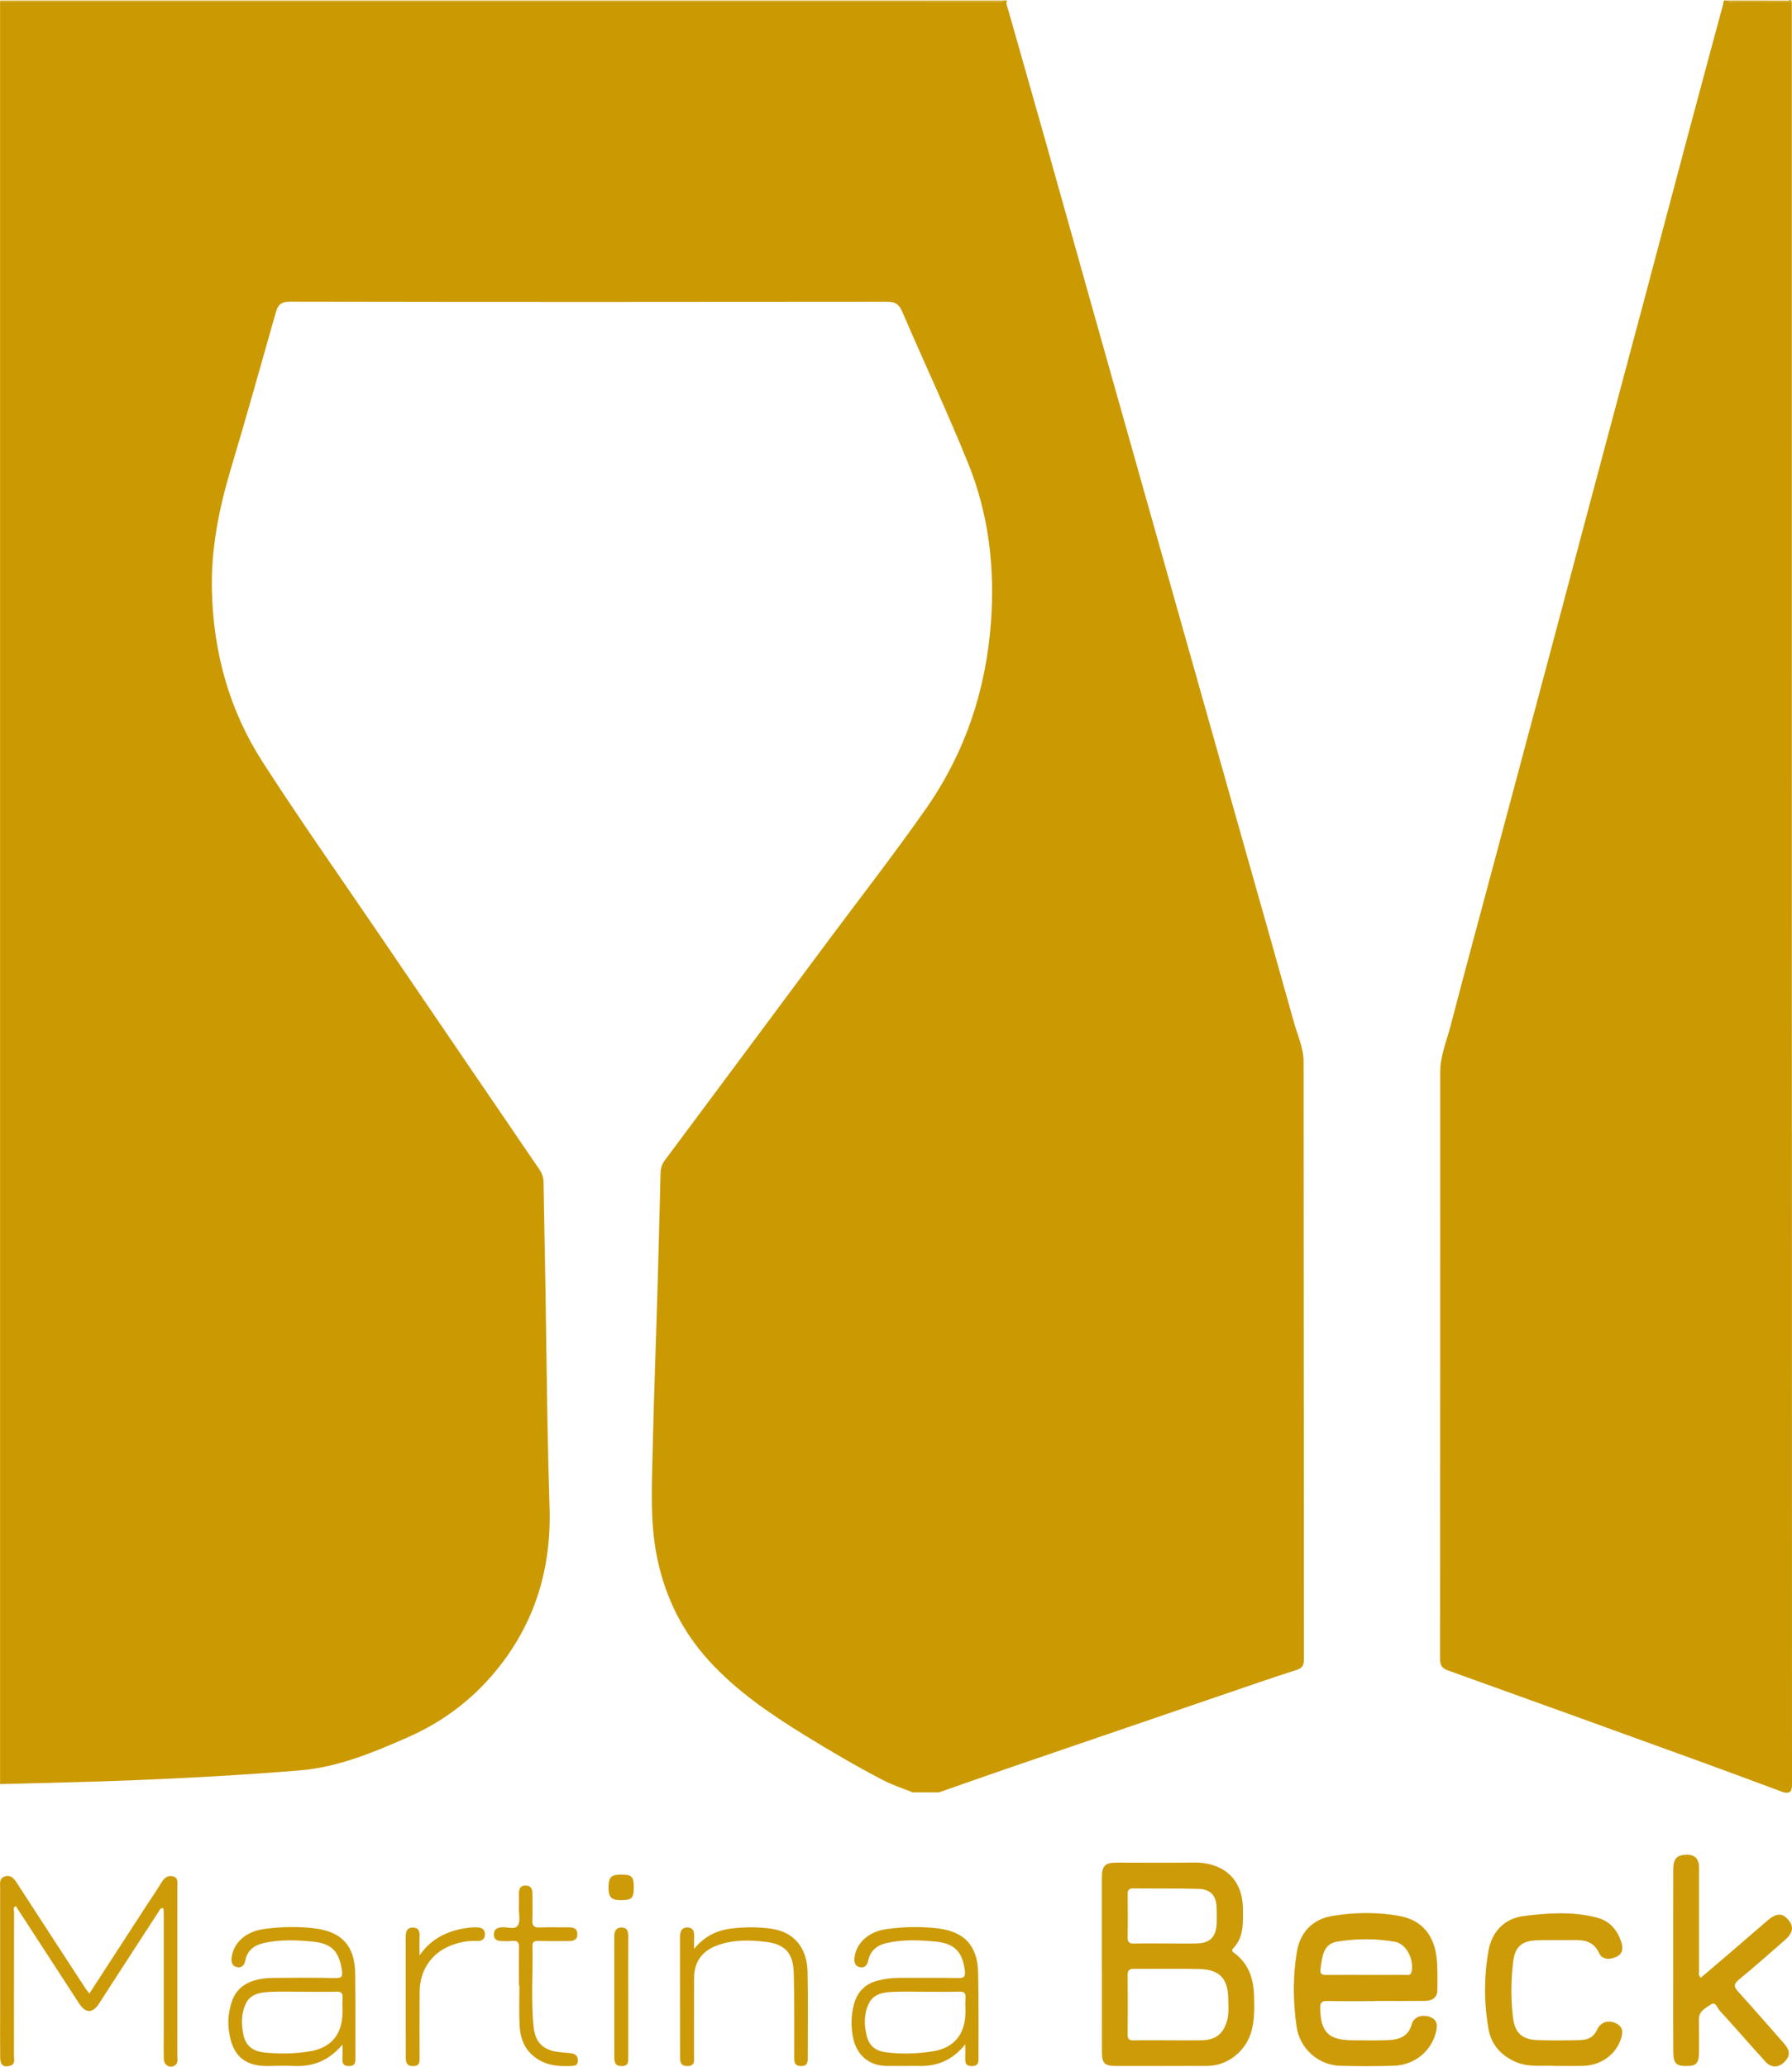
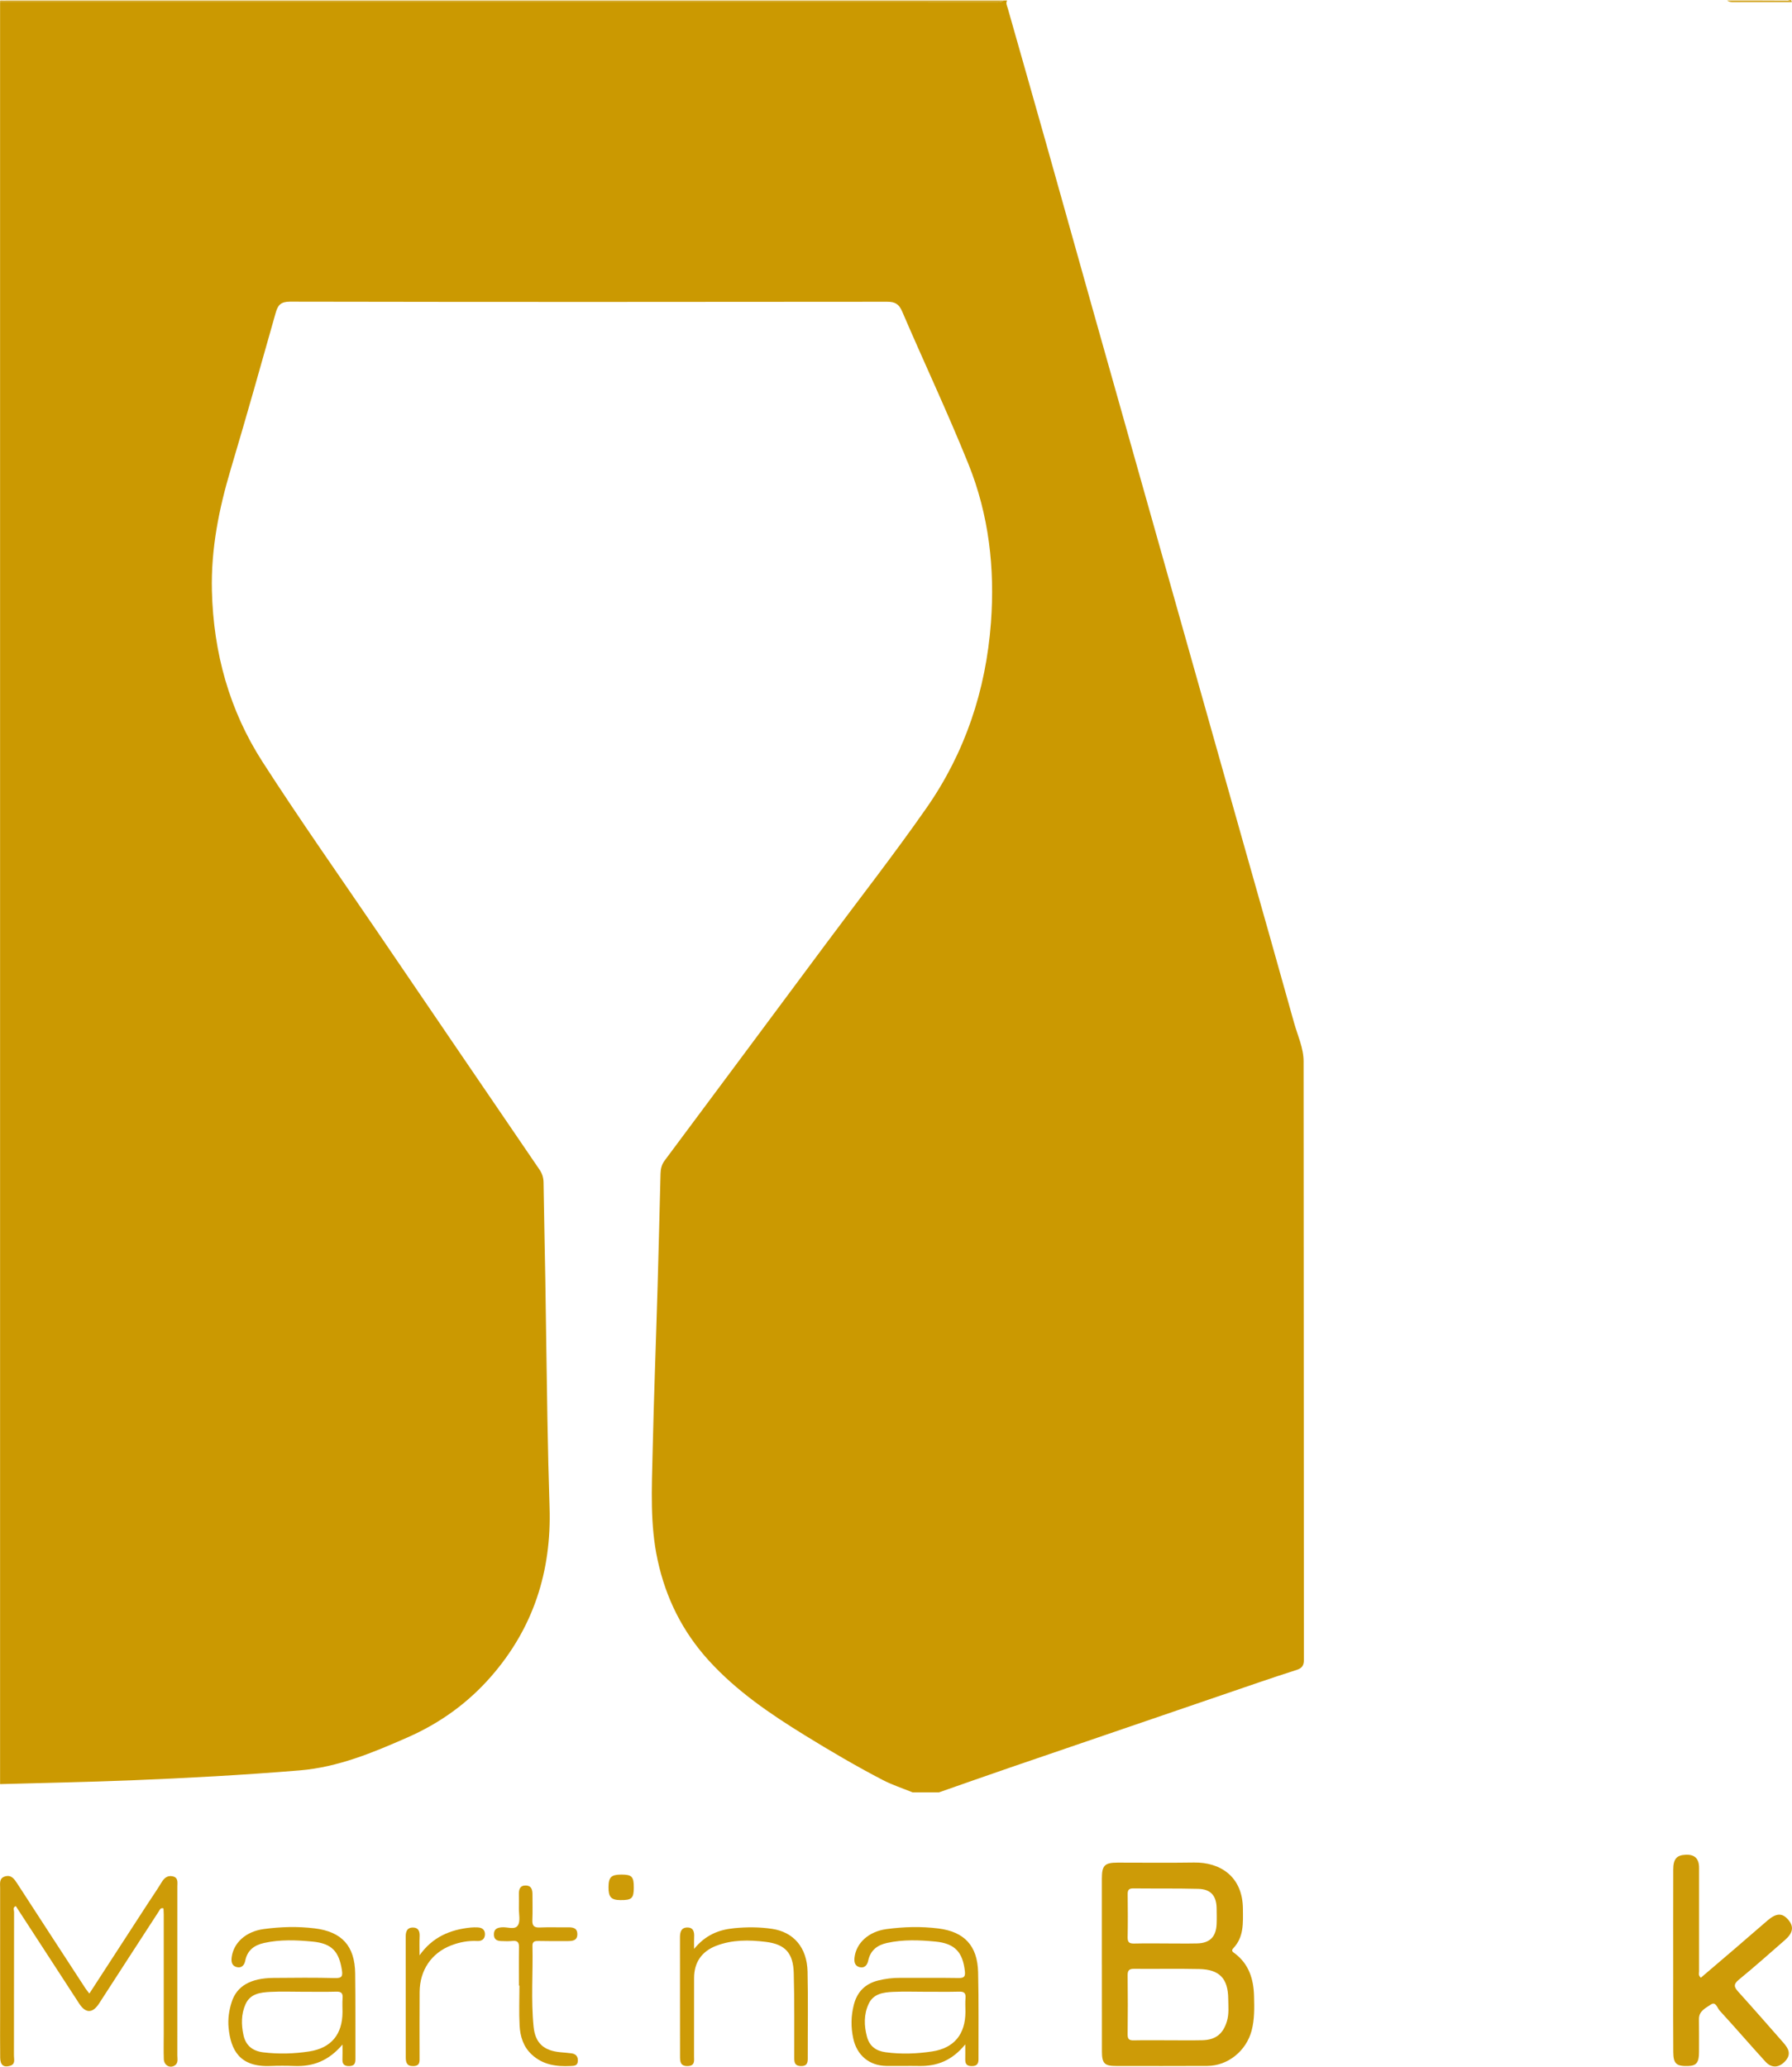
<svg xmlns="http://www.w3.org/2000/svg" id="Ebene_2" data-name="Ebene 2" viewBox="0 0 956.41 1102.75">
  <defs>
    <style>
      .cls-1 {
        fill: #cd9b07;
      }

      .cls-1, .cls-2, .cls-3 {
        stroke-width: 0px;
      }

      .cls-2 {
        fill: #cb9901;
      }

      .cls-3 {
        fill: #d4aa2e;
      }
    </style>
  </defs>
  <g id="Ebene_1-2" data-name="Ebene 1">
    <g>
      <g>
        <path class="cls-2" d="m.04,951.94c0-316.93,0-633.86,0-950.79,176.85,0,353.71.02,530.56.01,1.75,0,3.57.28,5.12-.9h1.77c-.81,1.5,0,2.85.39,4.23,6.83,24.06,13.71,48.11,20.5,72.19,8.47,30.03,16.85,60.08,25.31,90.11,9.41,33.43,18.87,66.84,28.3,100.26,8.4,29.74,16.79,59.48,25.19,89.22,8.88,31.44,17.75,62.89,26.63,94.33,8.97,31.72,18.01,63.43,26.86,95.18,1.89,6.78,5.06,13.39,5.07,20.5.12,106.49.06,212.98.16,319.47,0,3.16-1.22,4.46-3.92,5.32-6.73,2.14-13.43,4.37-20.11,6.65-44.27,15.13-88.54,30.27-132.8,45.44-12.65,4.34-25.26,8.8-37.88,13.21h-14.17c-5.31-2.17-10.81-3.95-15.88-6.58-14.11-7.33-27.84-15.39-41.38-23.73-18.61-11.46-36.63-23.69-51.48-40.02-14.02-15.41-22.92-33.31-27.31-53.64-4.11-18.98-3.1-38.15-2.67-57.28.66-29.45,1.8-58.9,2.66-88.34.59-20.18,1.04-40.36,1.57-60.53.07-2.52.57-4.81,2.19-6.98,28.72-38.5,57.37-77.06,86.03-115.6,17.94-24.12,36.46-47.83,53.66-72.46,20.67-29.59,31.77-62.9,34.46-98.93,2.17-29.06-1.1-57.56-11.98-84.59-11.03-27.41-23.68-54.17-35.33-81.35-1.74-4.07-3.73-5.34-8.08-5.33-106.24.13-212.47.15-318.71-.05-4.99,0-6.48,1.87-7.66,6.05-7.84,27.77-15.66,55.55-23.91,83.2-6.35,21.28-10.65,42.7-10.1,65.11.82,32.93,9.27,63.63,27.01,91.19,19.77,30.7,40.83,60.57,61.38,90.76,28.76,42.26,57.55,84.5,86.37,126.71,1.48,2.16,2.2,4.29,2.24,6.94.24,17.39.67,34.78.95,52.17.4,24.61.68,49.23,1.11,73.84.28,15.76.63,31.53,1.14,47.28,1.1,34.14-8.6,64.5-31.26,90.41-12.43,14.21-27.37,24.92-44.66,32.5-18.5,8.12-36.99,15.86-57.54,17.55-29.96,2.46-59.96,4.1-89.98,5.3-23.26.93-46.54,1.36-69.82,2.01Z" />
-         <path class="cls-2" d="m951.88,956.36c-14.61-5.4-29.18-10.88-43.82-16.19-45.08-16.35-90.18-32.67-135.32-48.86-3.26-1.17-4.15-2.81-4.15-6.09.08-104.42.05-208.85.08-313.27,0-8.54,3.4-16.39,5.5-24.48,7.71-29.64,15.75-59.2,23.66-88.79,9.51-35.58,19.04-71.16,28.53-106.74,7.82-29.32,15.58-58.66,23.4-87.98,9.44-35.42,18.94-70.83,28.38-106.25,7.84-29.44,15.6-58.9,23.46-88.33,5.92-22.19,11.93-44.35,17.89-66.52.23-.85.35-1.73.52-2.6.59,0,1.18,0,1.77,0,1.54,1.17,3.35.9,5.08.9,9.82.01,19.63,0,29.45-.01,0,316.93,0,633.86.1,950.79,0,3.75-.78,5.22-4.53,4.43Z" />
        <path class="cls-3" d="m535.73.26c-1.55,1.18-3.38.9-5.12.9-176.85,0-353.71,0-530.56-.01C.24.88-.4.23.49.26c1.18.04,2.36,0,3.54,0h531.7Z" />
        <path class="cls-3" d="m956.31,1.15c-9.82,0-19.63.03-29.45.01-1.74,0-3.54.27-5.08-.9,10.77,0,21.55-.03,32.32.06.66,0,2.14-1.14,2.21.82Z" />
      </g>
      <g>
        <path class="cls-1" d="m588.08,1048.3c0-15.31,0-30.62,0-45.93,0-7,1.49-8.49,8.41-8.49,13.61,0,27.22.16,40.83-.05,13.81-.21,25.95,7.37,26.04,24.77.04,7.44.59,14.95-5.13,20.95-1.43,1.5-.05,2.13.89,2.84,7.56,5.76,9.97,13.87,10.18,22.83.15,6.16.31,12.3-1.33,18.42-2.87,10.65-12.54,18.66-23.63,18.72-16.24.1-32.48.03-48.71.03-6.11,0-7.5-1.36-7.52-7.68-.04-15.47-.01-30.93-.02-46.4Zm35.49,40.37c6.03,0,12.06.1,18.09-.03,7.13-.16,11.1-3.34,13.15-10.09,1.2-3.95.74-7.99.71-11.98-.09-10.83-4.63-15.67-15.46-15.91-11.59-.26-23.19,0-34.79-.11-2.64-.03-3.47.83-3.44,3.47.13,10.51.12,21.03,0,31.54-.03,2.47.8,3.2,3.18,3.15,6.18-.13,12.37-.04,18.55-.04Zm-1.38-51.66c5.57,0,11.13.1,16.7-.02,6.81-.15,10.15-3.51,10.43-10.36.12-2.78.05-5.57.01-8.35-.1-6.7-3.12-10.23-9.75-10.4-11.59-.29-23.19-.12-34.78-.24-2.22-.02-2.98.81-2.95,2.99.08,7.73.14,15.47-.02,23.19-.06,2.89,1.26,3.28,3.66,3.23,5.56-.13,11.13-.04,16.7-.05Z" />
-         <path class="cls-1" d="m733.78,1067.79c-8.51,0-17.03.1-25.54-.06-2.92-.05-3.71,1.05-3.65,3.79.28,12.94,4.5,17.14,17.51,17.15,6.19,0,12.39.19,18.57-.07,5.81-.25,10.9-1.68,12.79-8.46,1.11-3.98,5.41-5.41,9.54-3.97,4.27,1.49,4.31,4.62,3.36,8.3-2.63,10.24-11.58,17.51-22.71,17.83-9.43.27-18.89.25-28.32,0-11.63-.3-21.59-9.12-23.3-20.75-1.97-13.37-2.08-26.86.15-40.18,1.76-10.5,8.56-17.39,18.97-19.07,11.92-1.92,24.18-2.14,36.04.1,11.89,2.24,18.41,10.53,19.61,22.8.54,5.52.38,11.13.33,16.69-.04,4.43-3.12,5.75-6.88,5.79-8.82.09-17.64.03-26.46.03,0,.02,0,.04,0,.06Zm-4.86-14.01c6.96,0,13.93.01,20.89-.01,1.44,0,3.1.59,3.59-1.77,1.34-6.33-2.76-14.79-8.84-15.87-10.22-1.81-20.7-1.77-30.92-.09-7.45,1.22-7.88,7.9-8.81,14.05-.49,3.26.46,3.76,3.2,3.72,6.96-.08,13.93-.03,20.89-.03Z" />
        <path class="cls-1" d="m907.78,1055.28c6.33-5.41,12.74-10.85,19.12-16.33,5.51-4.73,10.97-9.53,16.5-14.24,4.75-4.05,7.91-4.07,11.13-.2,2.98,3.58,2.43,6.91-1.91,10.69-8.16,7.11-16.24,14.32-24.61,21.17-3.03,2.48-2.47,3.99-.23,6.47,8.09,8.94,16.02,18.03,23.98,27.08,2.61,2.97,4.49,6.01,1.13,9.77-3.29,3.68-7.31,4.07-10.67.38-8.23-9.02-16.19-18.28-24.45-27.26-1.23-1.34-2.08-5-4.6-3.25-2.68,1.87-6.48,3.39-6.42,7.82.07,5.88.04,11.76.03,17.64-.01,5.56-1.4,7.28-5.87,7.39-6.19.15-7.8-1.18-7.86-7.34-.12-13.15-.04-26.3-.04-39.45,0-19.34-.03-38.68.02-58.02.01-5.73,1.83-7.73,6.75-7.92,4.74-.18,7.03,2.1,7.03,6.97-.01,18.41-.03,36.82,0,55.23,0,1.01-.53,2.16.98,3.43Z" />
-         <path class="cls-1" d="m829.83,1102.36c-6.28-.48-13.85,1.04-21.2-2.27-7.88-3.55-12.81-9.42-14.23-17.57-2.42-13.78-2.43-27.78,0-41.53,1.79-10.17,8.43-17.29,18.79-18.61,12.97-1.65,26.16-2.54,39.1.84,6.7,1.75,10.72,6.37,12.94,12.76,1.13,3.26.97,6.46-2.34,8.06-3.35,1.61-7.62,1.96-9.44-1.91-3.15-6.72-8.61-7.06-14.69-6.94-6.34.13-12.7-.1-19.03.17-7.72.34-11.22,3.69-12.13,11.3-1.19,10.01-1.31,20.06-.07,30.06,1,8.01,4.88,11.56,12.85,11.84,7.73.28,15.48.2,23.21,0,3.85-.1,6.98-1.53,8.81-5.55,1.91-4.19,6.14-5.37,10.19-3.33,3.9,1.97,3.62,5.18,2.36,8.73-2.88,8.12-10.66,13.67-20,13.93-4.64.13-9.28.02-15.13.02Z" />
        <path class="cls-1" d="m47.69,1063.75c10.62-16.35,20.94-32.25,31.27-48.15,2.44-3.76,5.01-7.43,7.32-11.27,1.45-2.4,3.3-3.8,6.07-3.09,2.88.73,2.31,3.28,2.31,5.39.01,30.03.02,60.05-.01,90.08,0,1.92.63,4.23-1.48,5.47-2.65,1.56-5.63-.22-5.74-3.47-.16-4.48-.04-8.98-.04-13.46,0-21.2,0-42.41,0-63.61,0-1.16-.1-2.32-.15-3.36-1.67-.41-1.9.71-2.36,1.41-10.68,16.44-21.36,32.87-31.99,49.34-3.42,5.29-7.14,5.42-10.62.07-11.3-17.31-22.55-34.66-33.83-52.02-1.78.7-.93,2.14-.93,3.17-.05,25.54-.01,51.08-.07,76.61,0,1.98.92,4.55-2.09,5.44-3.38,1-5.19-.36-5.25-4.29-.11-7.58-.03-15.17-.03-22.75,0-22.6,0-45.19,0-67.79,0-2.43-.62-5.26,2.58-6.22,3.39-1.02,4.97,1.34,6.57,3.81,12.09,18.66,24.23,37.27,36.37,55.9.5.76,1.1,1.46,2.12,2.8Z" />
        <path class="cls-1" d="m515.17,1090.86c-6.98,8.58-15,11.69-24.5,11.53-5.88-.1-11.75.05-17.63-.03-9.16-.13-15.73-5.71-17.66-14.69-1.29-6.01-1.23-11.91.3-17.88,1.78-6.97,6.07-11.28,12.98-13.01,3.9-.98,7.87-1.45,11.92-1.42,10.36.07,20.73-.09,31.09.09,3.07.05,3.6-.96,3.28-3.76-1.13-9.87-5.17-14.66-15.65-15.68-8.55-.83-17.28-1.17-25.86.72-5.28,1.16-8.89,3.95-10.08,9.49-.49,2.3-1.89,4.07-4.52,3.45-2.6-.61-3.05-2.74-2.78-5.13.89-7.75,7.51-13.89,17.01-15.18,9.2-1.25,18.47-1.51,27.71-.35,13.89,1.74,20.91,9.17,21.25,23.39.37,15.46.15,30.93.2,46.39,0,2.39-.8,3.65-3.52,3.66-2.69.02-3.6-1.11-3.55-3.58.05-2.24.01-4.49.01-8.01Zm-20.92-28.07c-5.87,0-11.74-.21-17.6.06-5.13.24-10.45.92-13,6.31-2.67,5.66-2.53,11.68-.94,17.63,1.34,5.01,4.77,7.57,9.94,8.27,8.34,1.13,16.66.83,24.89-.43,11.72-1.8,17.7-9.21,17.72-21.13,0-2.47-.17-4.95.04-7.41.23-2.74-.9-3.43-3.46-3.36-5.86.16-11.73.05-17.6.05Z" />
        <path class="cls-1" d="m182.8,1090.94c-7.41,8.74-15.76,11.83-25.59,11.46-4.33-.16-8.67-.17-13,0-16.46.65-21.04-8.69-22.2-20.33-.47-4.68.21-9.29,1.62-13.73,2.71-8.58,10.04-12.83,22.31-12.94,10.99-.1,21.98-.2,32.96.08,3.7.09,4.06-1.16,3.57-4.27-1.55-9.86-5.27-14.2-15.67-15.2-8.56-.82-17.29-1.18-25.87.74-5.26,1.18-8.93,3.87-10.05,9.5-.45,2.26-1.89,4.07-4.56,3.37-2.6-.68-2.98-2.84-2.68-5.2,1.01-7.83,7.6-13.8,17.1-15.09,9.06-1.23,18.18-1.49,27.27-.36,14.49,1.81,21.36,9.4,21.55,24.04.2,15.16.09,30.33.13,45.5,0,2.24-.32,3.84-3.22,3.93-2.97.09-3.83-1.21-3.7-3.87.1-2.09.02-4.2.02-7.63Zm-20.93-28.15c-5.87,0-11.75-.24-17.6.07-5.25.28-10.7.87-13.25,6.62-2.34,5.28-2.26,10.88-1.09,16.36,1.18,5.55,4.77,8.57,10.63,9.28,8.2.98,16.35.76,24.43-.48,11.79-1.8,17.78-9.14,17.81-21.04,0-2.47-.15-4.95.04-7.41.21-2.62-.69-3.54-3.37-3.46-5.86.17-11.73.05-17.6.05Z" />
        <path class="cls-1" d="m370.42,1039.95c6.12-7.47,13.15-10.25,21.33-11.07,6.82-.68,13.58-.67,20.32.34,11.51,1.72,18.64,9.97,18.93,22.79.35,15.46.07,30.94.11,46.42,0,2.55-.61,4.06-3.65,4.01-3.06-.05-3.56-1.7-3.56-4.17-.04-15.16.15-30.32-.27-45.47-.29-10.61-4.48-15.36-14.94-16.64-8.87-1.09-17.91-1.21-26.52,2.13-7.69,2.98-11.71,8.85-11.73,17.1-.04,13.93.01,27.85-.03,41.78,0,2.36.63,5.13-3.35,5.26-3.98.13-4.12-2.42-4.12-5.16-.02-21.2,0-42.39-.03-63.59,0-2.81.69-5.15,3.87-5.19,3.33-.04,3.85,2.42,3.68,5.19-.1,1.68-.02,3.36-.02,6.27Z" />
        <path class="cls-1" d="m276.97,1059.51c0-6.81-.09-13.62.04-20.43.05-2.61-.79-3.69-3.48-3.41-1.99.21-4.02.14-6.03.06-2.21-.09-3.88-.77-3.89-3.52,0-2.92,1.69-3.57,4.14-3.82,2.98-.3,7.03,1.61,8.68-1.09,1.4-2.28.46-6,.51-9.08.04-2.48.05-4.95,0-7.43-.06-2.63.58-4.78,3.7-4.7,3.13.08,3.56,2.41,3.55,4.92-.01,4.49.13,8.98-.06,13.46-.13,3,.81,4.16,3.95,4.02,4.94-.23,9.9-.01,14.85-.09,2.71-.04,5.19.22,5.2,3.67,0,3.52-2.7,3.66-5.27,3.68-5.11.02-10.22.04-15.32-.07-1.95-.04-3.42.15-3.36,2.59.33,14.38-.84,28.79.6,43.13.88,8.79,5.42,12.79,14.17,13.64,2,.19,4.01.33,6,.59,2.37.3,3.58,1.67,3.46,4.1-.13,2.61-1.92,2.58-3.92,2.68-7.64.37-14.79-.63-20.7-6.13-4.51-4.19-6.16-9.66-6.47-15.42-.38-7.1-.09-14.23-.09-21.35-.08,0-.16,0-.24,0Z" />
-         <path class="cls-1" d="m223.94,1043.32c6.84-9.7,16.3-13.71,27.37-14.81,1.23-.12,2.47-.12,3.7-.06,2.34.11,3.87,1.29,3.82,3.73-.05,2.46-1.7,3.64-4,3.52-4.88-.26-9.56.61-14.05,2.35-10.5,4.05-16.71,13.19-16.82,24.8-.11,11.59-.02,23.19-.03,34.79,0,2.32.34,4.71-3.3,4.81-3.6.1-4.07-2.06-4.07-4.74-.02-21.49,0-42.98-.03-64.47,0-2.66.83-4.73,3.79-4.73,3,0,3.76,1.99,3.64,4.72-.15,3.36-.04,6.73-.04,10.1Z" />
-         <path class="cls-1" d="m335.31,1065.67c0,10.67,0,21.34,0,32.02,0,2.35.25,4.68-3.37,4.76-3.59.08-4.07-1.99-4.07-4.72,0-21.5.01-43-.02-64.5,0-2.7.88-4.7,3.81-4.74,3.02-.04,3.7,1.98,3.68,4.7-.08,10.83-.03,21.65-.03,32.48Z" />
+         <path class="cls-1" d="m223.94,1043.32c6.84-9.7,16.3-13.71,27.37-14.81,1.23-.12,2.47-.12,3.7-.06,2.34.11,3.87,1.29,3.82,3.73-.05,2.46-1.7,3.64-4,3.52-4.88-.26-9.56.61-14.05,2.35-10.5,4.05-16.71,13.19-16.82,24.8-.11,11.59-.02,23.19-.03,34.79,0,2.32.34,4.71-3.3,4.81-3.6.1-4.07-2.06-4.07-4.74-.02-21.49,0-42.98-.03-64.47,0-2.66.83-4.73,3.79-4.73,3,0,3.76,1.99,3.64,4.72-.15,3.36-.04,6.73-.04,10.1" />
        <path class="cls-1" d="m338.27,1007.19c-.04,5.79-1.07,6.75-7.25,6.68-4.85-.05-6.3-1.64-6.26-6.88.04-5.38,1.44-6.73,6.94-6.73,5.53,0,6.6,1.13,6.56,6.92Z" />
      </g>
    </g>
  </g>
</svg>